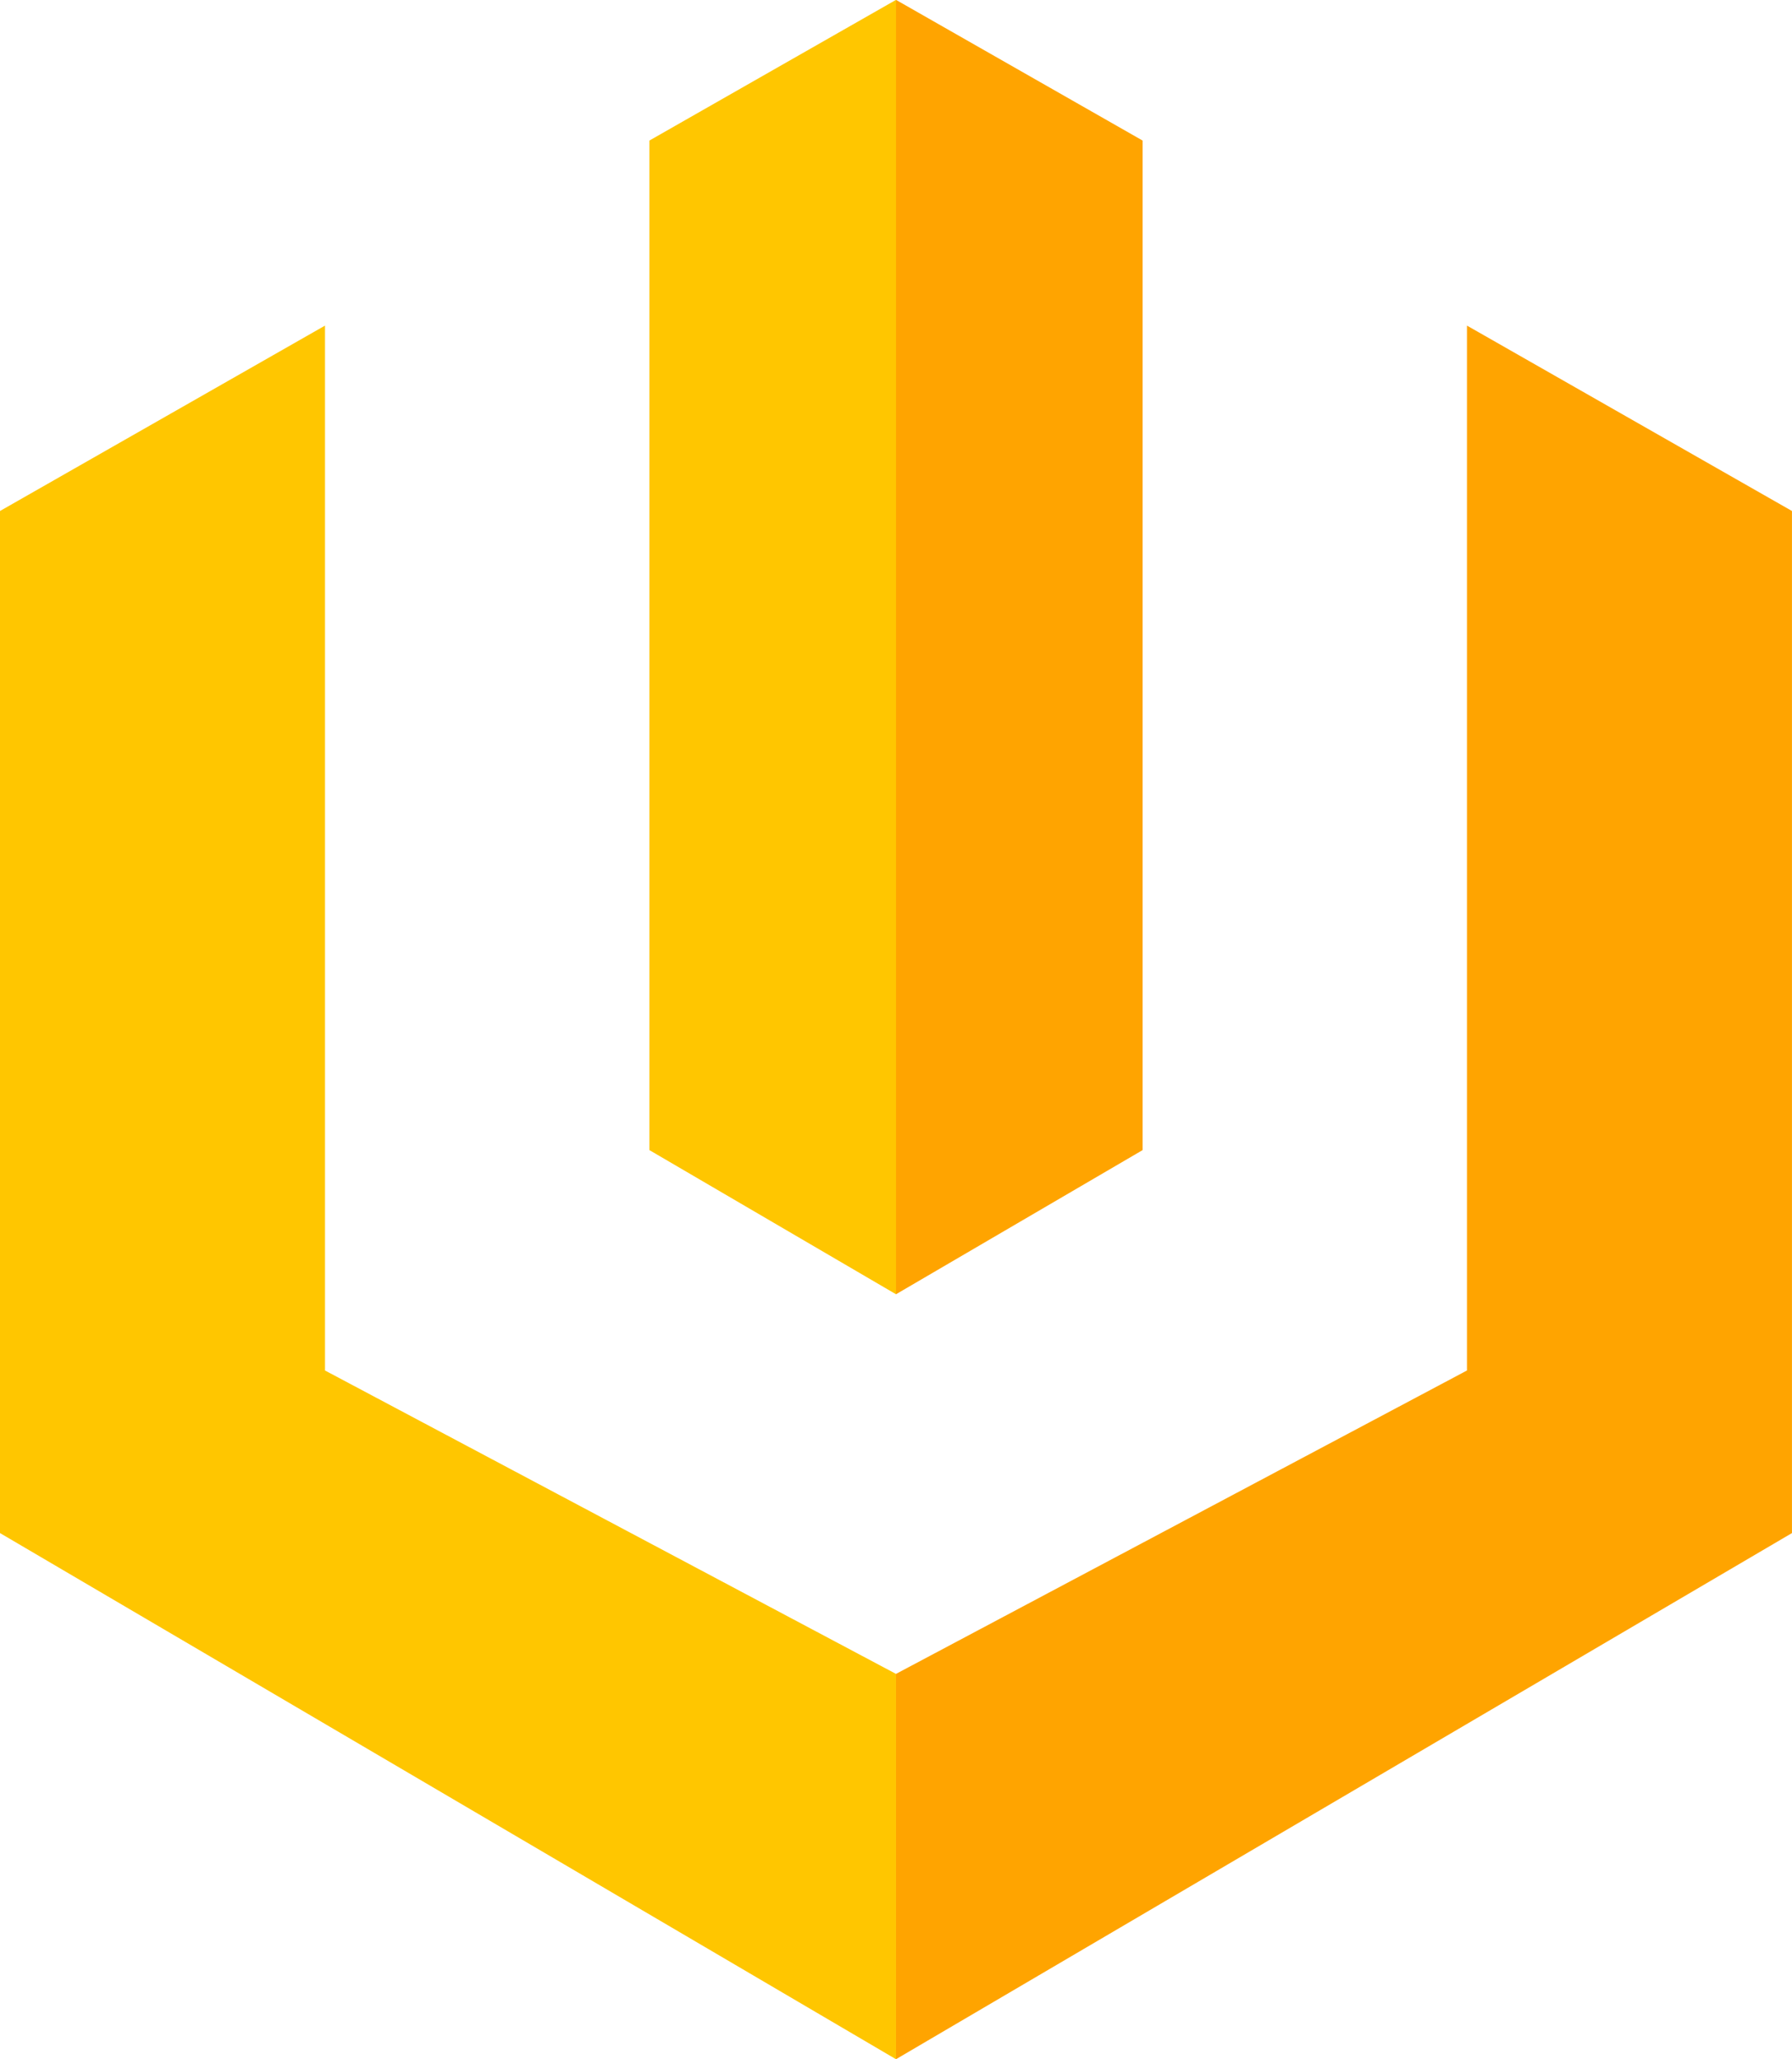
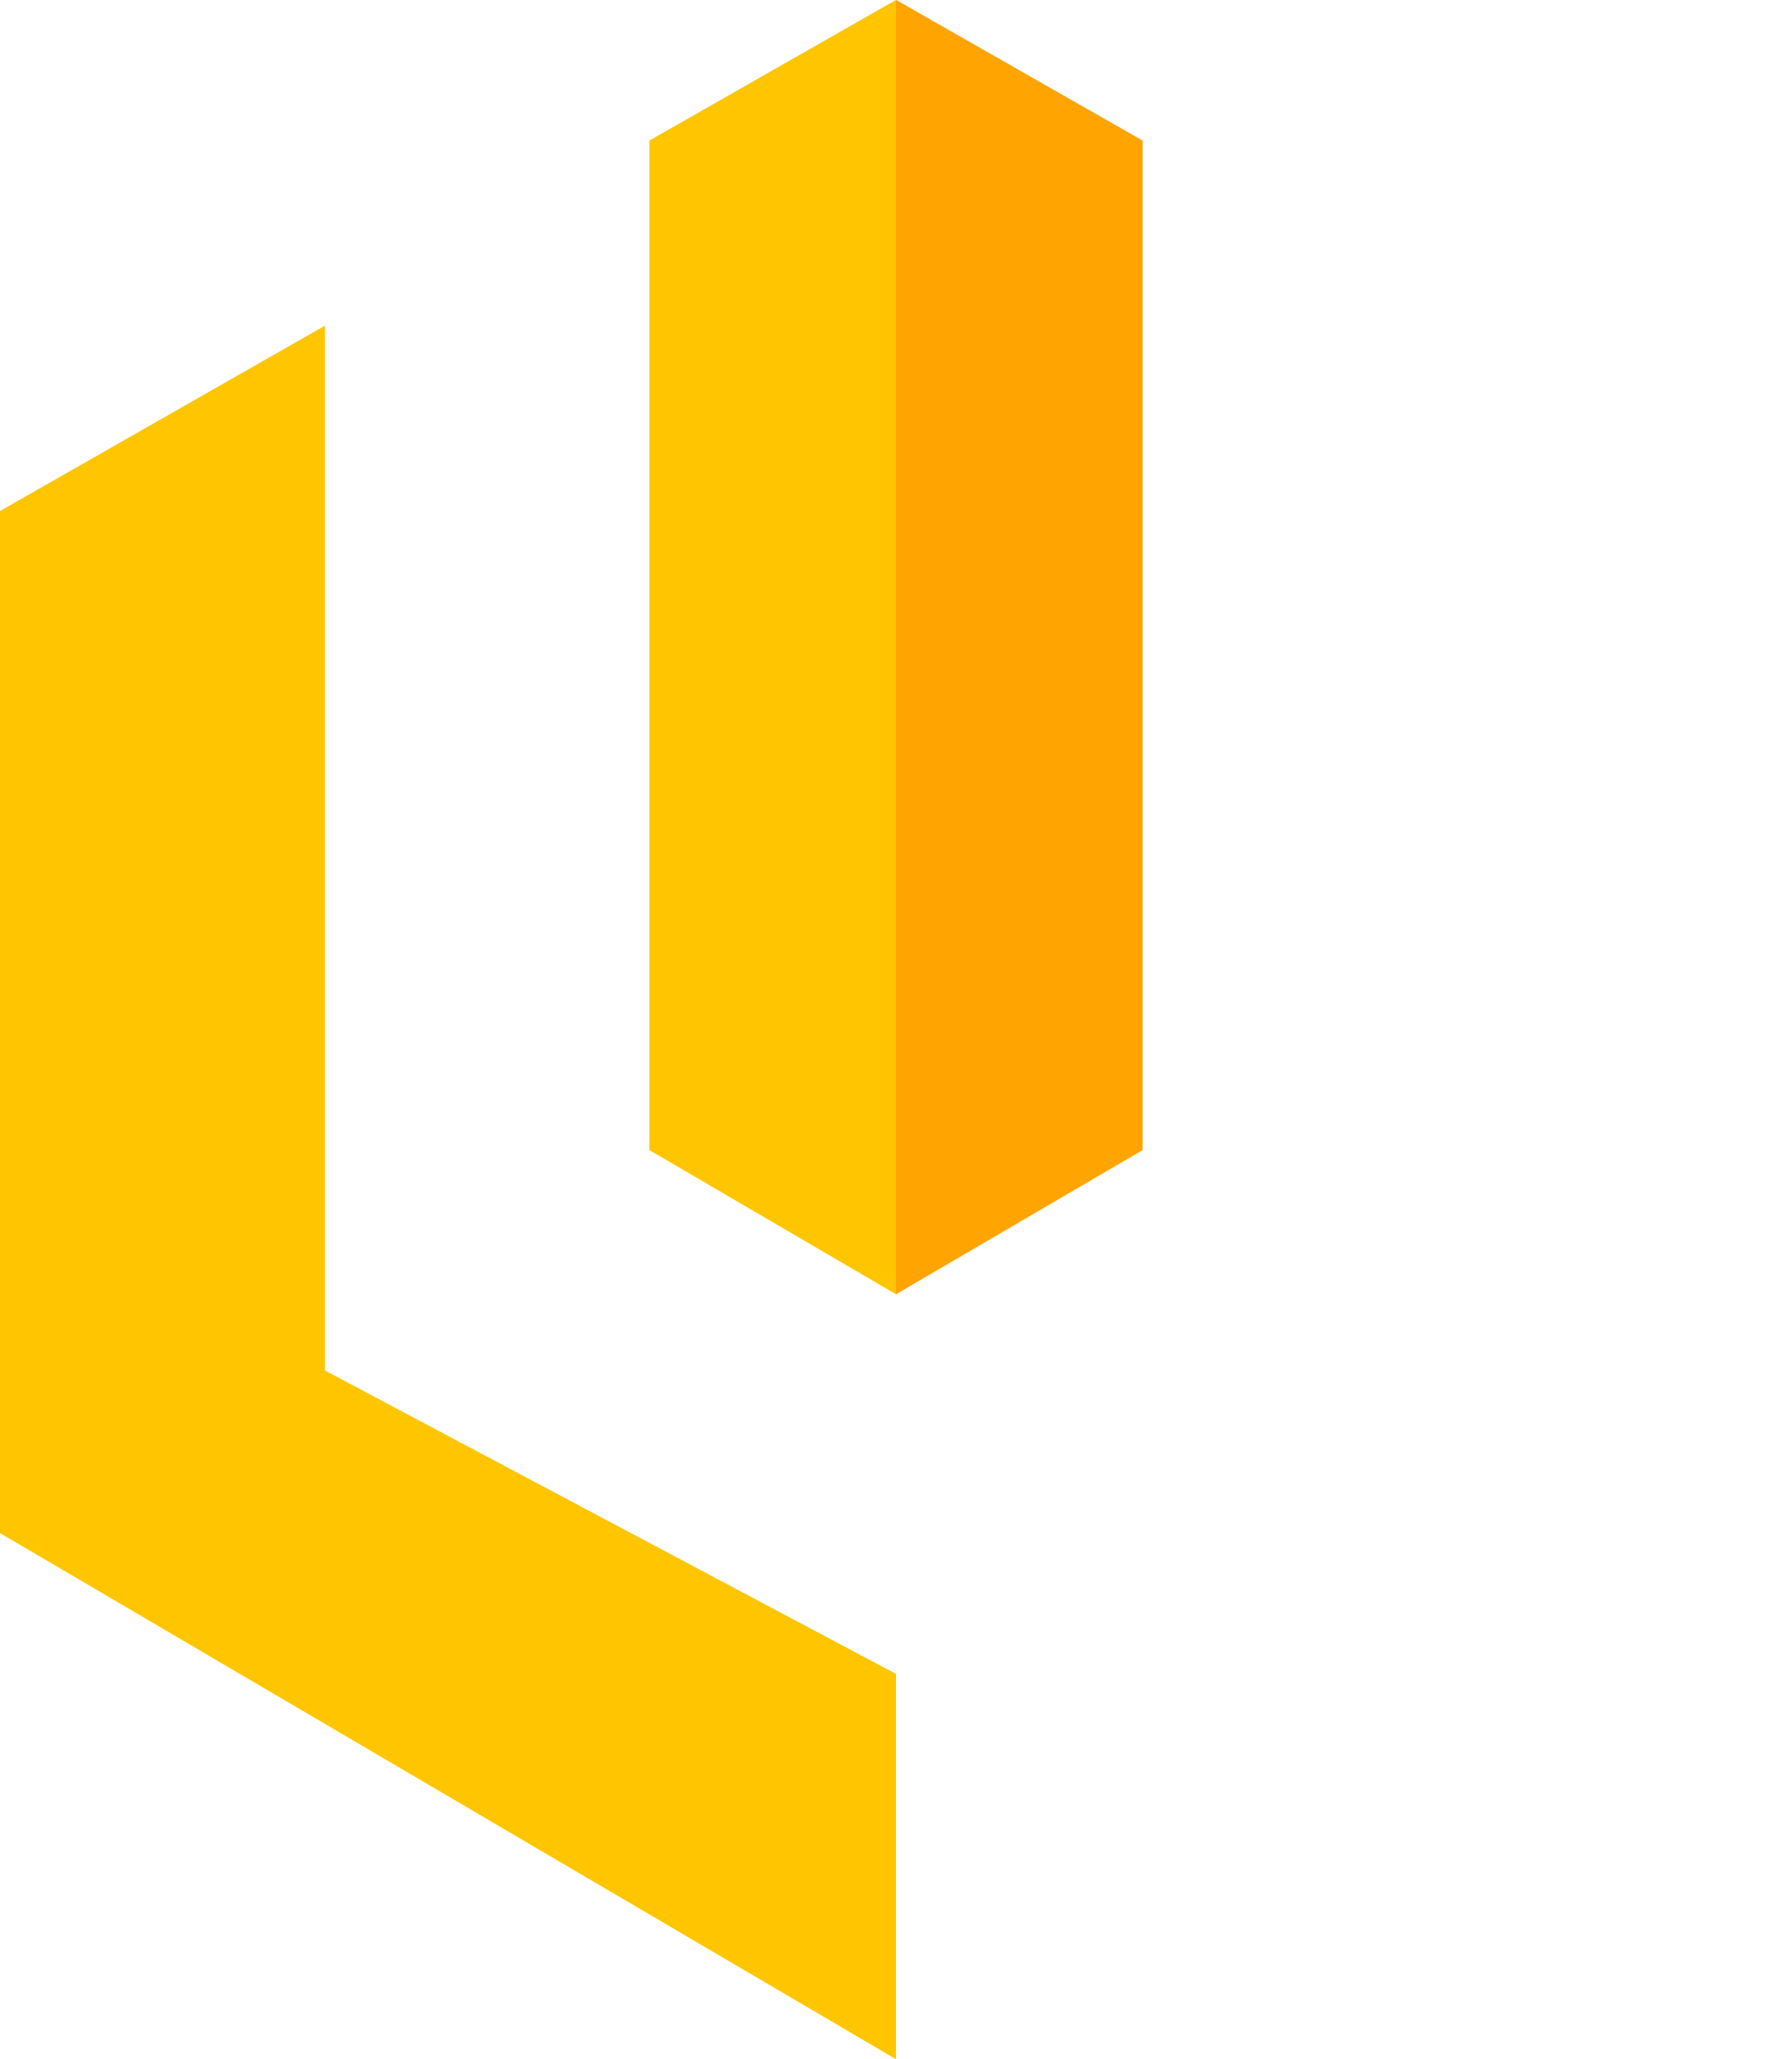
<svg xmlns="http://www.w3.org/2000/svg" width="63.039" height="72.421" viewBox="0 0 63.039 72.421">
  <defs>
    <style>.a{fill:#ffa400;}.b{fill:#ffc600;}</style>
  </defs>
  <g transform="translate(31.519)">
-     <path class="a" d="M204.73,277.81v36.751l-20.086,10.671v13.541l.01.006,31.509-18.5V284.331Z" transform="translate(-184.644 -266.358)" />
    <path class="a" d="M184.644,314.472l8.676-5.071V273.894l-8.666-4.943-.01.006Z" transform="translate(-184.644 -268.95)" />
  </g>
  <path class="b" d="M171.532,277.81v36.751l20.086,10.671v13.541l-.01.006-31.509-18.5V284.331Z" transform="translate(-160.099 -266.358)" />
-   <path class="b" d="M186.564,314.472l-8.676-5.071V273.894l8.666-4.943.01.006Z" transform="translate(-155.044 -268.95)" />
+   <path class="b" d="M186.564,314.472l-8.676-5.071V273.894l8.666-4.943.01.006" transform="translate(-155.044 -268.95)" />
</svg>